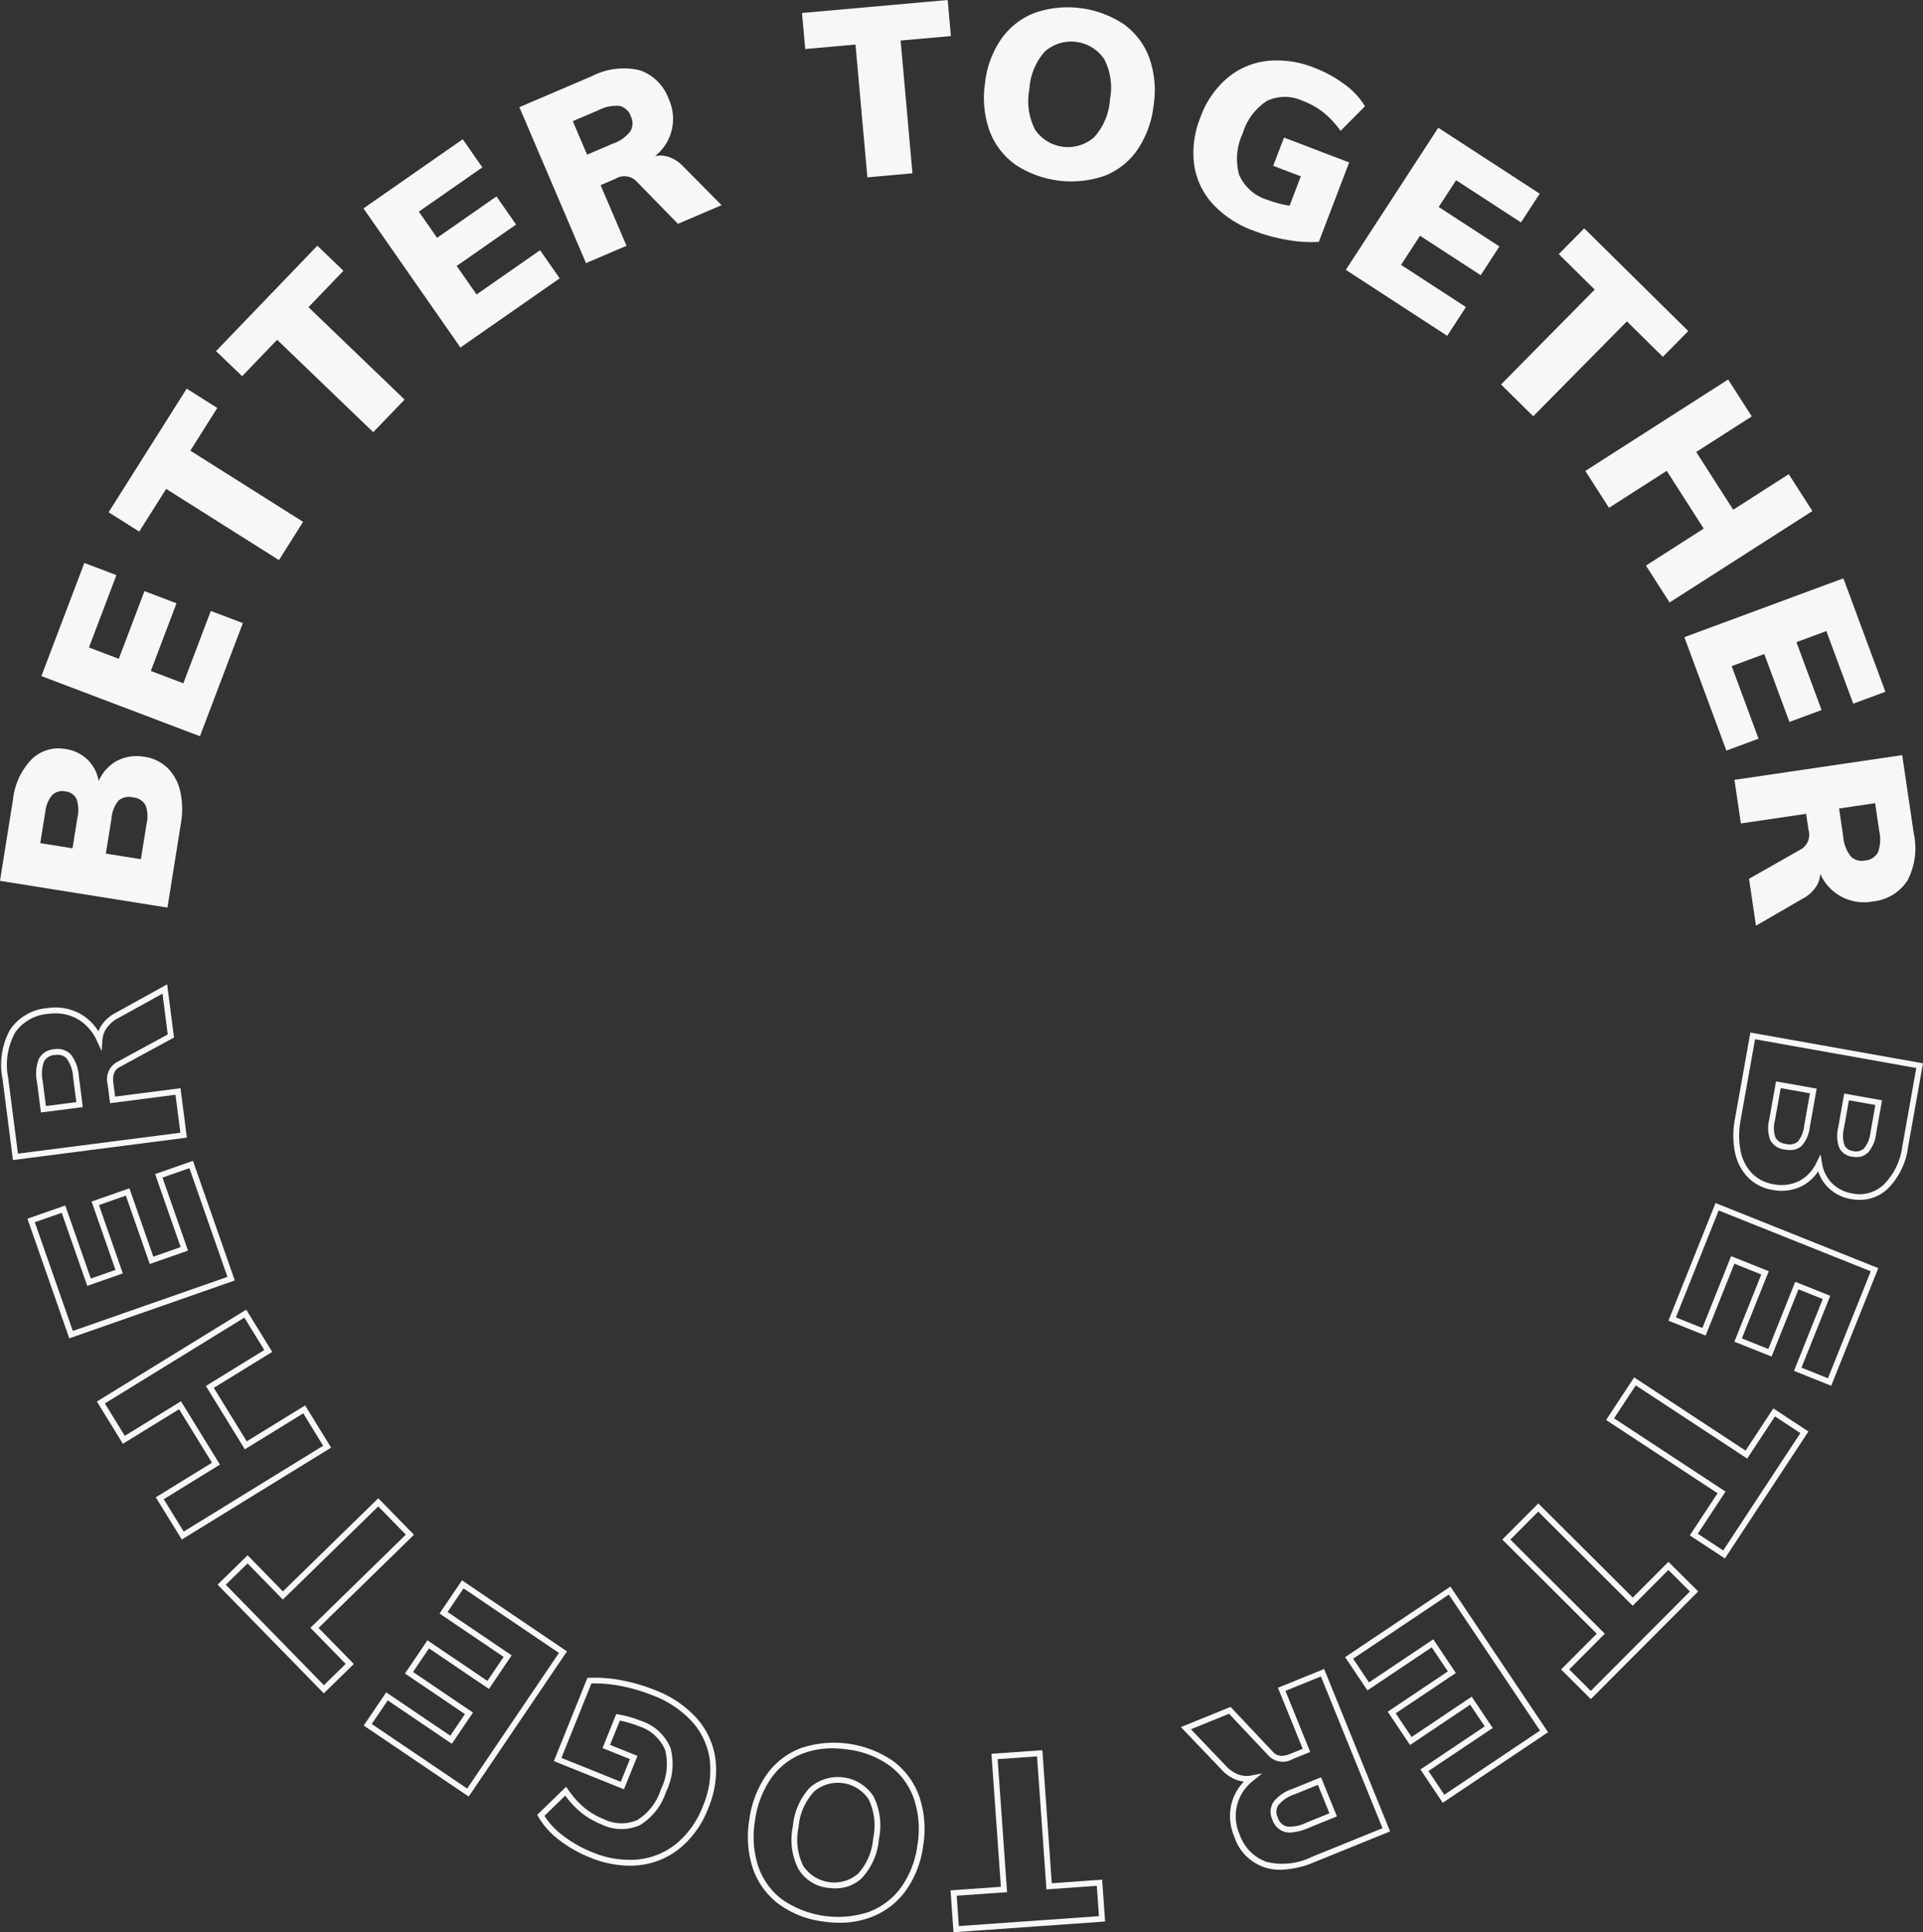
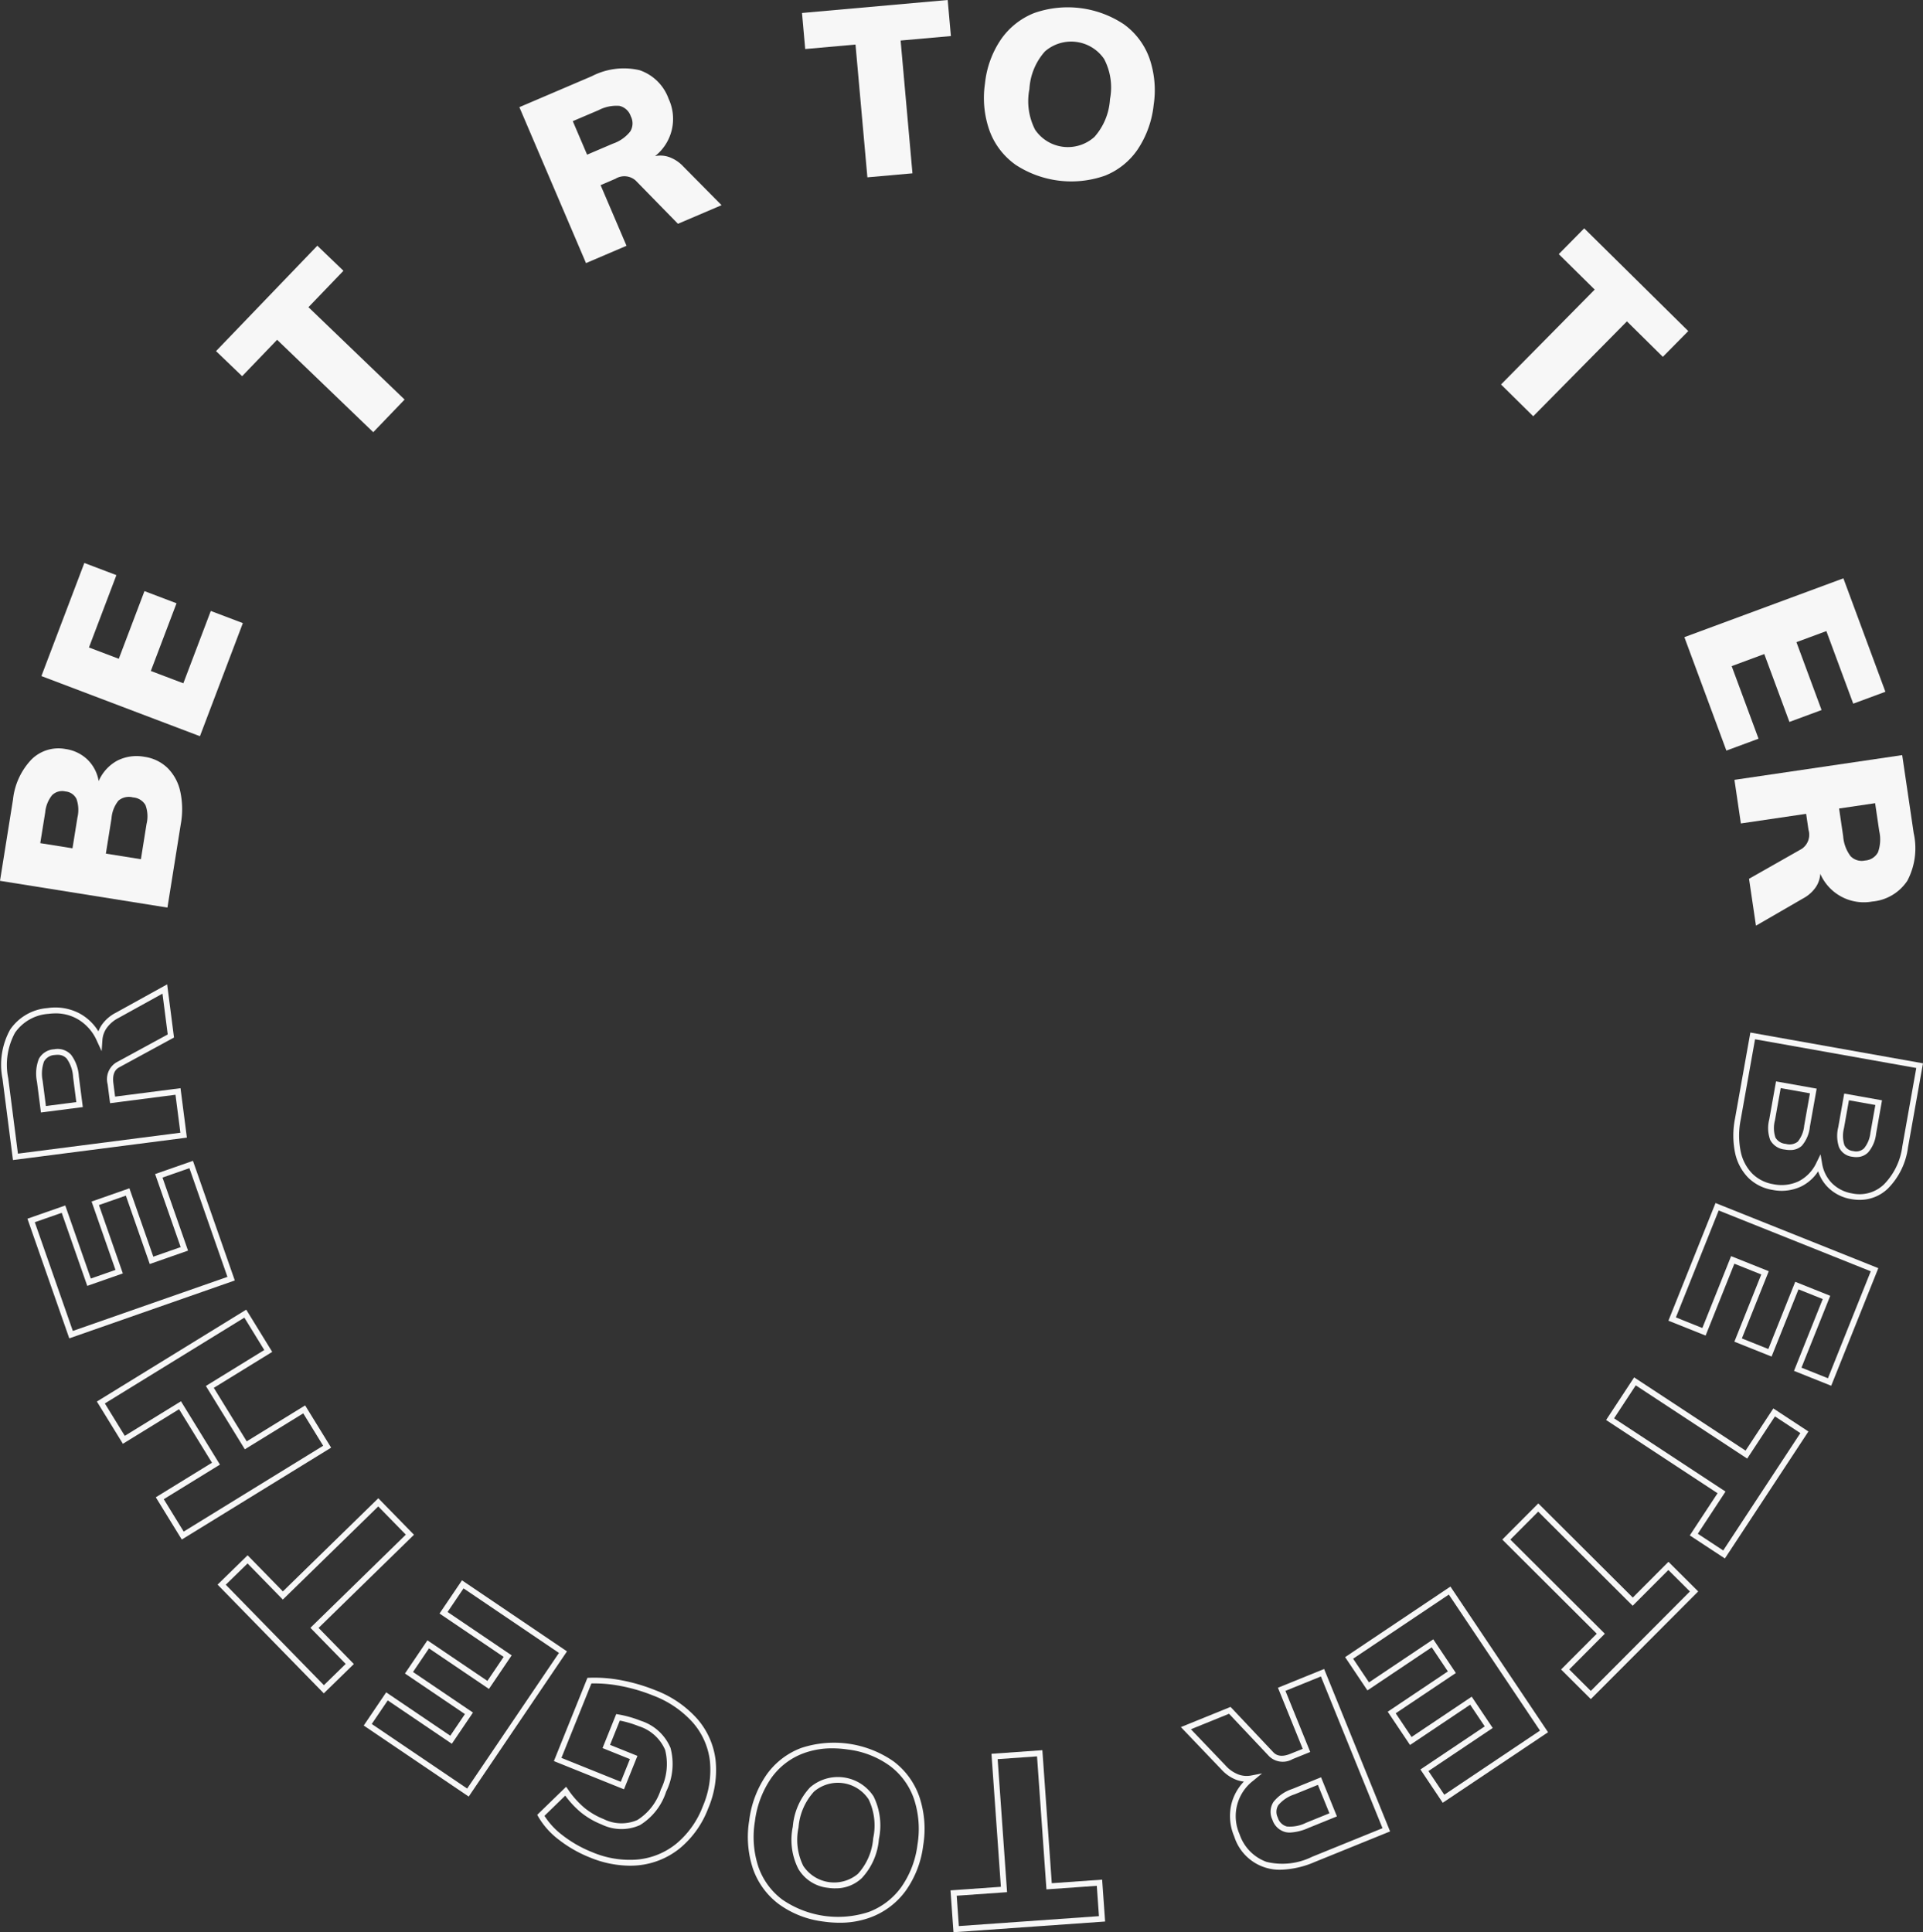
<svg xmlns="http://www.w3.org/2000/svg" width="194.031" height="194.987" viewBox="0 0 194.031 194.987">
  <rect x="0" y="0" width="194.031" height="194.987" fill="#333333" stroke="none" />
  <g id="Group_11" data-name="Group 11" transform="translate(-23.551 -32.169)">
    <g id="Group_10" data-name="Group 10" transform="translate(23.551 32.169)">
      <path id="Path_33" data-name="Path 33" d="M35.38,680.887a4.312,4.312,0,0,1,2.751-.388,4.188,4.188,0,0,1,2.327,1.126,4.765,4.765,0,0,1,1.278,2.358,8.419,8.419,0,0,1,.056,3.306l-1.346,8.424-16.895-2.7,1.312-8.21a6.919,6.919,0,0,1,1.861-4.034,3.858,3.858,0,0,1,3.454-1.054,4,4,0,0,1,2.192,1.056,3.923,3.923,0,0,1,1.137,2.177A4.264,4.264,0,0,1,35.38,680.887Zm-4.515,8.842.5-3.108a3.369,3.369,0,0,0-.092-1.864,1.365,1.365,0,0,0-1.119-.763,1.443,1.443,0,0,0-1.351.38,3.219,3.219,0,0,0-.69,1.727l-.5,3.109Zm7.364-4.36a1.576,1.576,0,0,0-1.264-.774,1.623,1.623,0,0,0-1.463.326,3.249,3.249,0,0,0-.7,1.786l-.569,3.559,3.536.565.569-3.559A3.252,3.252,0,0,0,38.229,685.369Z" transform="translate(-23.551 -604.126)" fill="#f7f7f7" />
      <path id="Path_34" data-name="Path 34" d="M59.368,530.607,63.7,519.194l3.235,1.227-2.77,7.3,3.011,1.142,2.591-6.83L73,523.262l-2.591,6.83,3.28,1.244,2.77-7.3,3.235,1.227-4.33,11.413Z" transform="translate(-55.19 -462.383)" fill="#f7f7f7" />
-       <path id="Path_35" data-name="Path 35" d="M123.307,378.494l-2.72,4.308-3.088-1.95,7.877-12.476,3.089,1.95-2.72,4.308,11.378,7.184-2.437,3.861Z" transform="translate(-106.54 -329.158)" fill="#f7f7f7" />
+       <path id="Path_35" data-name="Path 35" d="M123.307,378.494Z" transform="translate(-106.54 -329.158)" fill="#f7f7f7" />
      <path id="Path_36" data-name="Path 36" d="M216.586,254.193l-3.529,3.674-2.634-2.53L220.644,244.7l2.634,2.53-3.529,3.674,9.7,9.322-3.163,3.293Z" transform="translate(-188.625 -219.905)" fill="#f7f7f7" />
-       <path id="Path_37" data-name="Path 37" d="M337.956,159.613l10.015-6.979,1.978,2.839-6.407,4.465,1.841,2.642,5.993-4.176,1.978,2.839-5.993,4.176,2.006,2.878,6.408-4.465,1.978,2.839-10.015,6.979Z" transform="translate(-301.281 -138.582)" fill="#f7f7f7" />
      <path id="Path_38" data-name="Path 38" d="M493.212,104.991l-4.4,1.879-4.271-4.368a1.715,1.715,0,0,0-2.035-.176l-1.5.642,2.616,6.121-4.088,1.747L472.811,95.1l7.314-3.126a7.023,7.023,0,0,1,4.811-.606,4.734,4.734,0,0,1,2.933,2.888,4.792,4.792,0,0,1-1.369,5.785,2.674,2.674,0,0,1,1.458.109,3.627,3.627,0,0,1,1.4.945ZM484,97.55a1.557,1.557,0,0,0,.054-1.526,1.589,1.589,0,0,0-1.143-1.053,3.868,3.868,0,0,0-2.1.429L478.2,96.513l1.445,3.381,2.607-1.114A3.786,3.786,0,0,0,484,97.55Z" transform="translate(-420.406 -84.286)" fill="#f7f7f7" />
      <path id="Path_39" data-name="Path 39" d="M722.667,36.665l-5.074.452-.324-3.638,14.7-1.31.324,3.638-5.074.452,1.195,13.4-4.548.405Z" transform="translate(-636.347 -32.169)" fill="#f7f7f7" />
      <path id="Path_40" data-name="Path 40" d="M877.855,54.26a7.26,7.26,0,0,1-2.586-3.413,9.9,9.9,0,0,1-.456-4.756,9.667,9.667,0,0,1,1.627-4.47,7.393,7.393,0,0,1,3.348-2.643,10.231,10.231,0,0,1,9.036,1.136,7.245,7.245,0,0,1,2.565,3.386,9.856,9.856,0,0,1,.447,4.73,10,10,0,0,1-1.607,4.5A7.208,7.208,0,0,1,886.9,55.4a10.257,10.257,0,0,1-9.048-1.137Zm7.988-2.762a6.281,6.281,0,0,0,1.582-3.822,6.182,6.182,0,0,0-.592-4.058,4.026,4.026,0,0,0-5.971-.763,6.223,6.223,0,0,0-1.567,3.8,6.319,6.319,0,0,0,.574,4.1,4,4,0,0,0,5.974.739Z" transform="translate(-775.428 -37.666)" fill="#f7f7f7" />
-       <path id="Path_41" data-name="Path 41" d="M1071.5,94.731l-3.061,8.014a13.854,13.854,0,0,1-3.205-.2,17.8,17.8,0,0,1-3.364-.924,10.447,10.447,0,0,1-4.146-2.715,7.42,7.42,0,0,1-1.868-3.967,9.5,9.5,0,0,1,.644-4.783,9.343,9.343,0,0,1,2.683-3.927,7.546,7.546,0,0,1,4.007-1.737,9.919,9.919,0,0,1,4.781.681,12.422,12.422,0,0,1,3.095,1.7,7.562,7.562,0,0,1,2.031,2.191l-2.465,2.48a9.445,9.445,0,0,0-1.723-1.854,7.691,7.691,0,0,0-2.064-1.161,4.267,4.267,0,0,0-3.635-.012,5.87,5.87,0,0,0-2.445,3.272,6.011,6.011,0,0,0-.36,4.21,4.545,4.545,0,0,0,2.885,2.516,10.822,10.822,0,0,0,2.2.581l1.132-2.963-2.784-1.063,1.089-2.851Z" transform="translate(-935.369 -78.338)" fill="#f7f7f7" />
-       <path id="Path_42" data-name="Path 42" d="M1197.005,142.671l10.233,6.656-1.887,2.9-6.546-4.258-1.756,2.7,6.124,3.983-1.887,2.9-6.124-3.983-1.913,2.941,6.546,4.259-1.887,2.9-10.233-6.656Z" transform="translate(-1051.883 -129.781)" fill="#f7f7f7" />
      <path id="Path_43" data-name="Path 43" d="M1331.379,235.911l-3.625-3.579,2.566-2.6,10.5,10.365-2.566,2.6-3.625-3.579-9.453,9.576-3.249-3.207Z" transform="translate(-1170.473 -206.688)" fill="#f7f7f7" />
-       <path id="Path_44" data-name="Path 44" d="M1417.769,373.756l-14.408,9.226-2.384-3.724,5.828-3.732-3.732-5.828-5.828,3.732-2.384-3.723,14.408-9.226,2.384,3.724-5.605,3.589,3.732,5.828,5.606-3.589Z" transform="translate(-1234.9 -322.184)" fill="#f7f7f7" />
      <path id="Path_45" data-name="Path 45" d="M1496.58,532.487l4.239,11.447-3.245,1.2-2.712-7.324-3.02,1.118,2.537,6.85-3.245,1.2-2.537-6.85-3.29,1.218,2.712,7.324-3.245,1.2-4.239-11.447Z" transform="translate(-1310.582 -474.126)" fill="#f7f7f7" />
      <path id="Path_46" data-name="Path 46" d="M1526.031,702.648l-.7-4.731,5.312-3.017a1.715,1.715,0,0,0,.688-1.923l-.238-1.617-6.585.971-.648-4.4,16.926-2.495,1.16,7.869a7.021,7.021,0,0,1-.64,4.806,4.735,4.735,0,0,1-3.54,2.1,4.792,4.792,0,0,1-5.246-2.8,2.673,2.673,0,0,1-.476,1.382,3.626,3.626,0,0,1-1.27,1.11Zm9.544-7.017a1.559,1.559,0,0,0,1.462.44,1.589,1.589,0,0,0,1.31-.837,3.868,3.868,0,0,0,.121-2.143l-.413-2.805-3.637.536.413,2.805A3.791,3.791,0,0,0,1535.575,695.631Z" transform="translate(-1348.854 -609.235)" fill="#f7f7f7" />
      <path id="Path_47" data-name="Path 47" d="M1535.647,942.311a4.947,4.947,0,0,1-.869-.08,4.306,4.306,0,0,1-2.326-1.175,4.067,4.067,0,0,1-1-1.628,4.338,4.338,0,0,1-1.672,1.511h0a4.616,4.616,0,0,1-2.94.364,4.494,4.494,0,0,1-2.462-1.25,5.072,5.072,0,0,1-1.313-2.522,8.745,8.745,0,0,1,0-3.421l1.549-8.685,17.418,3.106L1540.522,937a7.226,7.226,0,0,1-2.023,4.163A4.09,4.09,0,0,1,1535.647,942.311Zm-3.951-4.6.151.894a3.658,3.658,0,0,0,1.015,2.039,3.733,3.733,0,0,0,2.018,1.015,3.551,3.551,0,0,0,3.223-.919,6.668,6.668,0,0,0,1.845-3.837l1.408-7.9-16.269-2.9-1.447,8.111a8.167,8.167,0,0,0-.006,3.192,4.5,4.5,0,0,0,1.157,2.239,3.92,3.92,0,0,0,2.15,1.086,4.048,4.048,0,0,0,2.576-.312h0a4,4,0,0,0,1.78-1.894Zm3.613.285a2.437,2.437,0,0,1-.427-.04,1.646,1.646,0,0,1-1.321-.953,3.6,3.6,0,0,1-.078-2.033l.6-3.386,3.815.68-.6,3.386a3.453,3.453,0,0,1-.8,1.869A1.613,1.613,0,0,1,1535.309,937.993Zm-.75-5.736-.5,2.812a3.125,3.125,0,0,0,.038,1.7,1.085,1.085,0,0,0,.889.612,1.16,1.16,0,0,0,1.1-.275,2.969,2.969,0,0,0,.64-1.56l.5-2.812Zm-5.943,5.022a3.058,3.058,0,0,1-.536-.051,1.855,1.855,0,0,1-1.46-.957,3.479,3.479,0,0,1-.1-2.083l.684-3.836,4.1.731-.684,3.835a3.471,3.471,0,0,1-.818,1.934A1.658,1.658,0,0,1,1528.615,937.279Zm-.941-6.249-.582,3.261a3.013,3.013,0,0,0,.051,1.727h0a1.3,1.3,0,0,0,1.038.636,1.344,1.344,0,0,0,1.218-.224,3.015,3.015,0,0,0,.645-1.613l.581-3.261Z" transform="translate(-1348.002 -821.229)" fill="#f7f7f7" />
      <path id="Path_48" data-name="Path 48" d="M1483.149,1091.283l-3.754-1.5,2.9-7.25-2.448-.979-2.714,6.782-3.754-1.5,2.714-6.782-2.715-1.087-2.9,7.251-3.754-1.5,4.752-11.875,16.426,6.573Zm-3-1.827,2.671,1.069,4.319-10.792-15.343-6.14-4.318,10.792,2.671,1.069,2.9-7.251,3.8,1.521-2.714,6.782,2.671,1.069,2.714-6.782,3.531,1.413Z" transform="translate(-1298.38 -951.443)" fill="#f7f7f7" />
      <path id="Path_49" data-name="Path 49" d="M1424.8,1241.987l-3.54-2.326,2.8-4.257-11.245-7.39,2.828-4.3,11.245,7.39,2.8-4.257,3.54,2.326Zm-2.732-2.493,2.565,1.686,7.783-11.843-2.565-1.686-2.8,4.257-11.245-7.39-2.187,3.328,11.245,7.39Z" transform="translate(-1250.759 -1084.719)" fill="#f7f7f7" />
      <path id="Path_50" data-name="Path 50" d="M1331.924,1352.543l-3-2.99,3.6-3.609-9.532-9.5,3.634-3.647,9.532,9.5,3.6-3.609,3,2.99Zm-2.176-2.991,2.174,2.167,10-10.038-2.174-2.166-3.6,3.609-9.532-9.5-2.811,2.821,9.532,9.5Z" transform="translate(-1171.41 -1181.083)" fill="#f7f7f7" />
      <path id="Path_51" data-name="Path 51" d="M1196.911,1426.515l-2.251-3.359,6.488-4.348-1.468-2.19-6.068,4.067-2.251-3.359,6.068-4.067-1.629-2.43-6.487,4.348-2.251-3.359,10.625-7.121,9.851,14.7Zm-1.442-3.2,1.6,2.39,9.656-6.472-9.2-13.727-9.656,6.472,1.6,2.39,6.487-4.348,2.278,3.4-6.068,4.067,1.6,2.39,6.068-4.067,2.118,3.159Z" transform="translate(-1051.339 -1244.594)" fill="#f7f7f7" />
      <path id="Path_52" data-name="Path 52" d="M1055.055,1496.232a4.792,4.792,0,0,1-4.655-3.353,5.231,5.231,0,0,1-.281-3.3,5.058,5.058,0,0,1,1.253-2.245,3.154,3.154,0,0,1-.785-.185,3.933,3.933,0,0,1-1.492-1.045l-4.08-4.268,5.013-2.036,4.328,4.59c.389.4.949.451,1.71.142l1.244-.5-2.5-6.167,4.659-1.892,6.656,16.392-7.64,3.1A9.236,9.236,0,0,1,1055.055,1496.232Zm-1.847-9.721-.878.724a4.5,4.5,0,0,0-1.389,5.425,4.475,4.475,0,0,0,2.7,2.774,6.782,6.782,0,0,0,4.619-.512l7.1-2.882-6.217-15.312-3.578,1.453,2.5,6.167-1.784.724a1.985,1.985,0,0,1-2.351-.28l-4.056-4.3-3.848,1.563,3.49,3.65a3.361,3.361,0,0,0,1.27.9,2.4,2.4,0,0,0,1.3.122Zm2.811,5.968a2.088,2.088,0,0,1-.435-.043,1.87,1.87,0,0,1-1.333-1.25,1.841,1.841,0,0,1,.108-1.8h0a4.013,4.013,0,0,1,1.9-1.307l2.9-1.177,1.6,3.947-2.9,1.176A5.1,5.1,0,0,1,1056.019,1492.479Zm2.821-4.812-2.357.957a3.553,3.553,0,0,0-1.636,1.089h0a1.274,1.274,0,0,0-.054,1.254,1.307,1.307,0,0,0,.914.9,3.635,3.635,0,0,0,1.94-.375l2.357-.957Z" transform="translate(-925.864 -1307.552)" fill="#f7f7f7" />
      <path id="Path_53" data-name="Path 53" d="M846.049,1564.632l-.3-4.225,5.082-.36-.95-13.423,5.136-.363.95,13.423,5.081-.36.3,4.225Zm.324-3.685.217,3.062,14.136-1-.217-3.061-5.081.359-.95-13.423-3.973.281.95,13.423Z" transform="translate(-749.842 -1369.645)" fill="#f7f7f7" />
      <path id="Path_54" data-name="Path 54" d="M679.737,1557.8a11.6,11.6,0,0,1-1.655-.123,9.6,9.6,0,0,1-4.489-1.764,7.563,7.563,0,0,1-2.6-3.567,10.191,10.191,0,0,1-.375-4.877,10.337,10.337,0,0,1,1.739-4.594,7.526,7.526,0,0,1,3.508-2.712,10.543,10.543,0,0,1,9.3,1.341h0a7.579,7.579,0,0,1,2.624,3.595,10.236,10.236,0,0,1,.383,4.9,10,10,0,0,1-1.762,4.571,7.713,7.713,0,0,1-3.526,2.681A8.846,8.846,0,0,1,679.737,1557.8Zm-.724-17.6a8.269,8.269,0,0,0-2.943.51,6.952,6.952,0,0,0-3.24,2.506,9.762,9.762,0,0,0-1.636,4.338,9.616,9.616,0,0,0,.348,4.6,6.989,6.989,0,0,0,2.4,3.3,9.942,9.942,0,0,0,8.735,1.259,7.138,7.138,0,0,0,3.263-2.482,9.427,9.427,0,0,0,1.654-4.308,9.662,9.662,0,0,0-.356-4.625,7,7,0,0,0-2.424-3.323h0a9.089,9.089,0,0,0-4.232-1.654A11.017,11.017,0,0,0,679.013,1540.2Zm.294,14.132a5.153,5.153,0,0,1-.735-.054,3.954,3.954,0,0,1-3-1.914,6.486,6.486,0,0,1-.556-4.259,6.581,6.581,0,0,1,1.74-3.963h0a4.294,4.294,0,0,1,6.411.912,6.623,6.623,0,0,1,.536,4.3,6.525,6.525,0,0,1-1.726,3.942A3.786,3.786,0,0,1,679.307,1554.328Zm-2.152-9.765a6.034,6.034,0,0,0-1.562,3.621,5.938,5.938,0,0,0,.481,3.878,3.736,3.736,0,0,0,5.506.806,5.978,5.978,0,0,0,1.546-3.6,6.076,6.076,0,0,0-.463-3.926,3.713,3.713,0,0,0-5.508-.781Z" transform="translate(-595.021 -1363.772)" fill="#f7f7f7" />
      <path id="Path_55" data-name="Path 55" d="M497.572,1502.454a10.736,10.736,0,0,1-4.008-.833,12.768,12.768,0,0,1-3.135-1.793,7.882,7.882,0,0,1-2.066-2.315l-.108-.195,2.915-2.829.2.281A9.189,9.189,0,0,0,493,1496.6a7.421,7.421,0,0,0,1.966,1.153,4.01,4.01,0,0,0,3.393.089,5.626,5.626,0,0,0,2.366-3.076,5.766,5.766,0,0,0,.432-4,4.29,4.29,0,0,0-2.673-2.395,10.557,10.557,0,0,0-1.895-.561l-.987,2.45,2.764,1.113-1.358,3.372-7.072-2.848,3.384-8.4.187-.008a14.221,14.221,0,0,1,3.268.258,18.154,18.154,0,0,1,3.4,1,10.784,10.784,0,0,1,4.208,2.869,7.739,7.739,0,0,1,1.864,4.154,9.827,9.827,0,0,1-.748,4.916,9.672,9.672,0,0,1-2.841,4,7.867,7.867,0,0,1-4.191,1.727A8.644,8.644,0,0,1,497.572,1502.454Zm-8.588-5.032a7.565,7.565,0,0,0,1.805,1.947,12.188,12.188,0,0,0,2.992,1.711,9.678,9.678,0,0,0,4.629.748,7.294,7.294,0,0,0,3.885-1.6,9.1,9.1,0,0,0,2.666-3.76,9.251,9.251,0,0,0,.711-4.625,7.165,7.165,0,0,0-1.727-3.846,10.212,10.212,0,0,0-3.985-2.71,17.568,17.568,0,0,0-3.292-.969,13.839,13.839,0,0,0-2.947-.255l-3.025,7.511,5.99,2.412.922-2.29-2.764-1.113,1.382-3.432.233.041a11.166,11.166,0,0,1,2.244.638,4.838,4.838,0,0,1,3,2.741,6.308,6.308,0,0,1-.44,4.408,6.167,6.167,0,0,1-2.642,3.378,4.559,4.559,0,0,1-3.876-.067,8,8,0,0,1-2.12-1.244,9.427,9.427,0,0,1-1.543-1.665Z" transform="translate(-434.048 -1314.182)" fill="#f7f7f7" />
      <path id="Path_56" data-name="Path 56" d="M348.765,1421.138l-10.593-7.168,2.266-3.349,6.468,4.377,1.478-2.184-6.05-4.094,2.266-3.349,6.05,4.094,1.639-2.422-6.468-4.377,2.266-3.349,10.593,7.168Zm-9.783-7.324,9.627,6.515,9.262-13.686-9.627-6.515-1.612,2.383,6.468,4.377-2.293,3.389-6.05-4.094-1.612,2.383,6.05,4.094-2.132,3.15-6.468-4.377Z" transform="translate(-301.472 -1239.842)" fill="#f7f7f7" />
      <path id="Path_57" data-name="Path 57" d="M222.484,1347.98l-10.716-10.973,3.03-2.96,3.559,3.645,9.627-9.4,3.6,3.684-9.627,9.4,3.559,3.644Zm-9.891-10.963,9.9,10.138,2.2-2.145-3.559-3.645,9.627-9.4-2.783-2.849-9.627,9.4-3.559-3.645Z" transform="translate(-189.813 -1177.1)" fill="#f7f7f7" />
      <path id="Path_58" data-name="Path 58" d="M115.925,1188.371l-2.623-4.262,5.669-3.488-3.321-5.4-5.669,3.488-2.623-4.263,15.068-9.272,2.623,4.263-5.894,3.627,3.321,5.4,5.894-3.627,2.623,4.262Zm-1.82-4.071,2.011,3.269,14.075-8.661-2.011-3.269-5.894,3.627-3.932-6.391,5.894-3.627-2.011-3.269-14.075,8.66,2.011,3.269,5.669-3.488,3.932,6.391Z" transform="translate(-97.582 -1033.014)" fill="#f7f7f7" />
      <path id="Path_59" data-name="Path 59" d="M51.5,1054.32l-4.222-12.073,3.817-1.335,2.578,7.372,2.489-.87-2.411-6.9,3.817-1.335,2.411,6.9,2.761-.966-2.578-7.372,3.817-1.335,4.222,12.073ZM48.021,1042.6l3.837,10.972,15.6-5.455-3.837-10.972-2.716.95,2.578,7.372-3.862,1.351-2.411-6.9-2.716.95,2.411,6.9-3.59,1.256-2.578-7.372Z" transform="translate(-44.51 -919.264)" fill="#f7f7f7" />
      <path id="Path_60" data-name="Path 60" d="M26,901.482,24.948,893.3a7.329,7.329,0,0,1,.773-4.991,5.032,5.032,0,0,1,3.785-2.165,5.227,5.227,0,0,1,3.264.57,5.057,5.057,0,0,1,1.852,1.784,3.147,3.147,0,0,1,.379-.712,3.929,3.929,0,0,1,1.391-1.176l5.167-2.858.691,5.366-5.541,3.015c-.49.273-.678.8-.573,1.617l.171,1.331,6.6-.85.642,4.988Zm4.292-14.8a5.568,5.568,0,0,0-.713.047,4.475,4.475,0,0,0-3.371,1.906,6.783,6.783,0,0,0-.683,4.6l.978,7.6,16.39-2.11-.493-3.831-6.6.85-.246-1.91a1.985,1.985,0,0,1,.87-2.2l5.193-2.826-.53-4.119-4.419,2.445a3.363,3.363,0,0,0-1.192,1,2.4,2.4,0,0,0-.449,1.225l-.079,1.135-.477-1.033a4.707,4.707,0,0,0-1.985-2.224A4.475,4.475,0,0,0,30.293,886.679Zm-1.469,10-.4-3.1a4.087,4.087,0,0,1,.19-2.31,1.869,1.869,0,0,1,1.548-.97,1.839,1.839,0,0,1,1.708.562h0a4.012,4.012,0,0,1,.78,2.174l.4,3.1Zm1.679-5.821a2.077,2.077,0,0,0-.266.018,1.308,1.308,0,0,0-1.1.655A3.634,3.634,0,0,0,29,893.508l.325,2.523,3.068-.395-.325-2.523a3.55,3.55,0,0,0-.636-1.86h0A1.18,1.18,0,0,0,30.5,890.864Z" transform="translate(-24.693 -784.419)" fill="#f7f7f7" />
    </g>
  </g>
</svg>